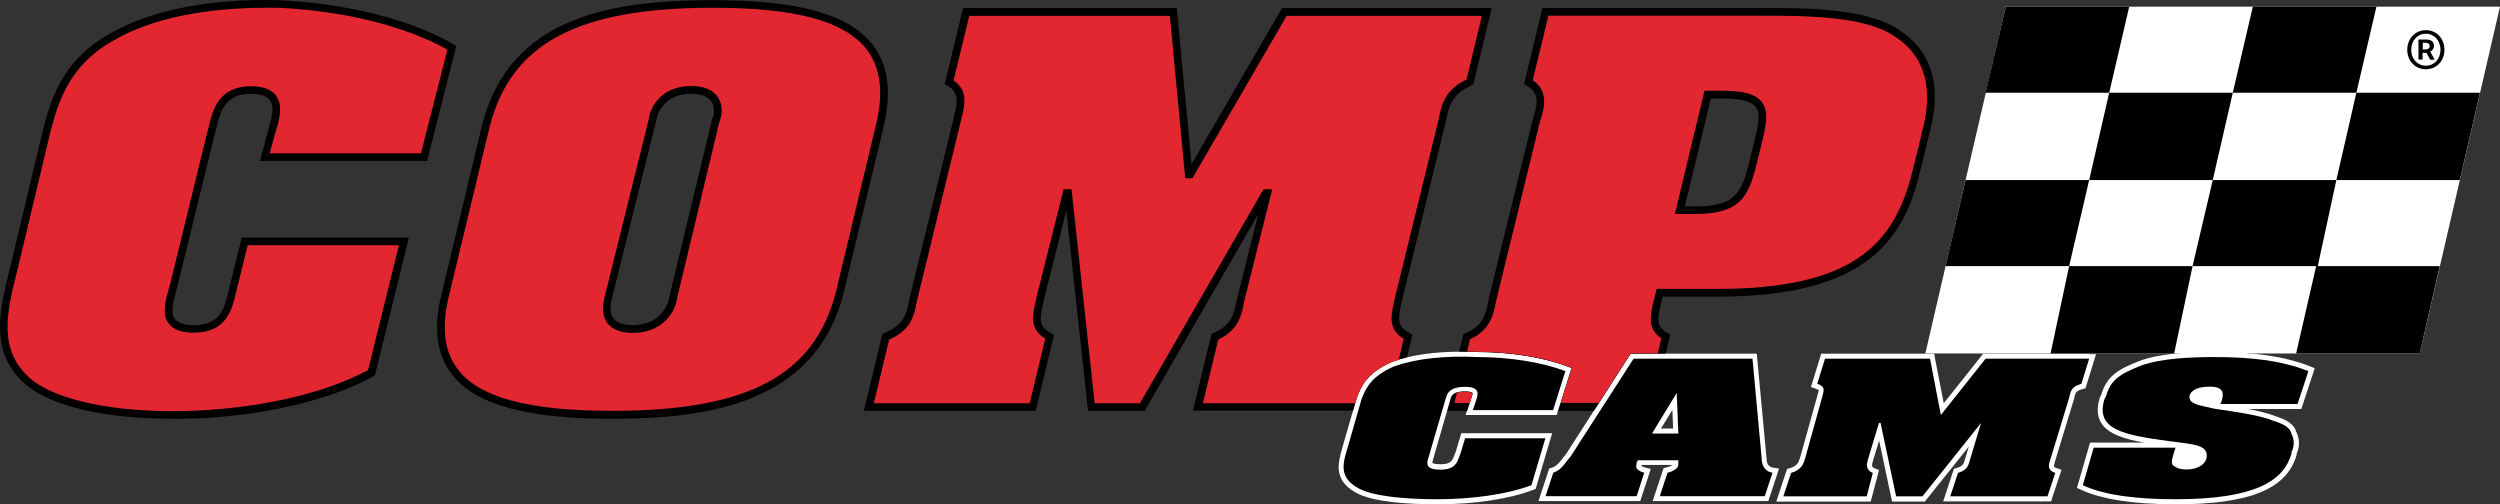
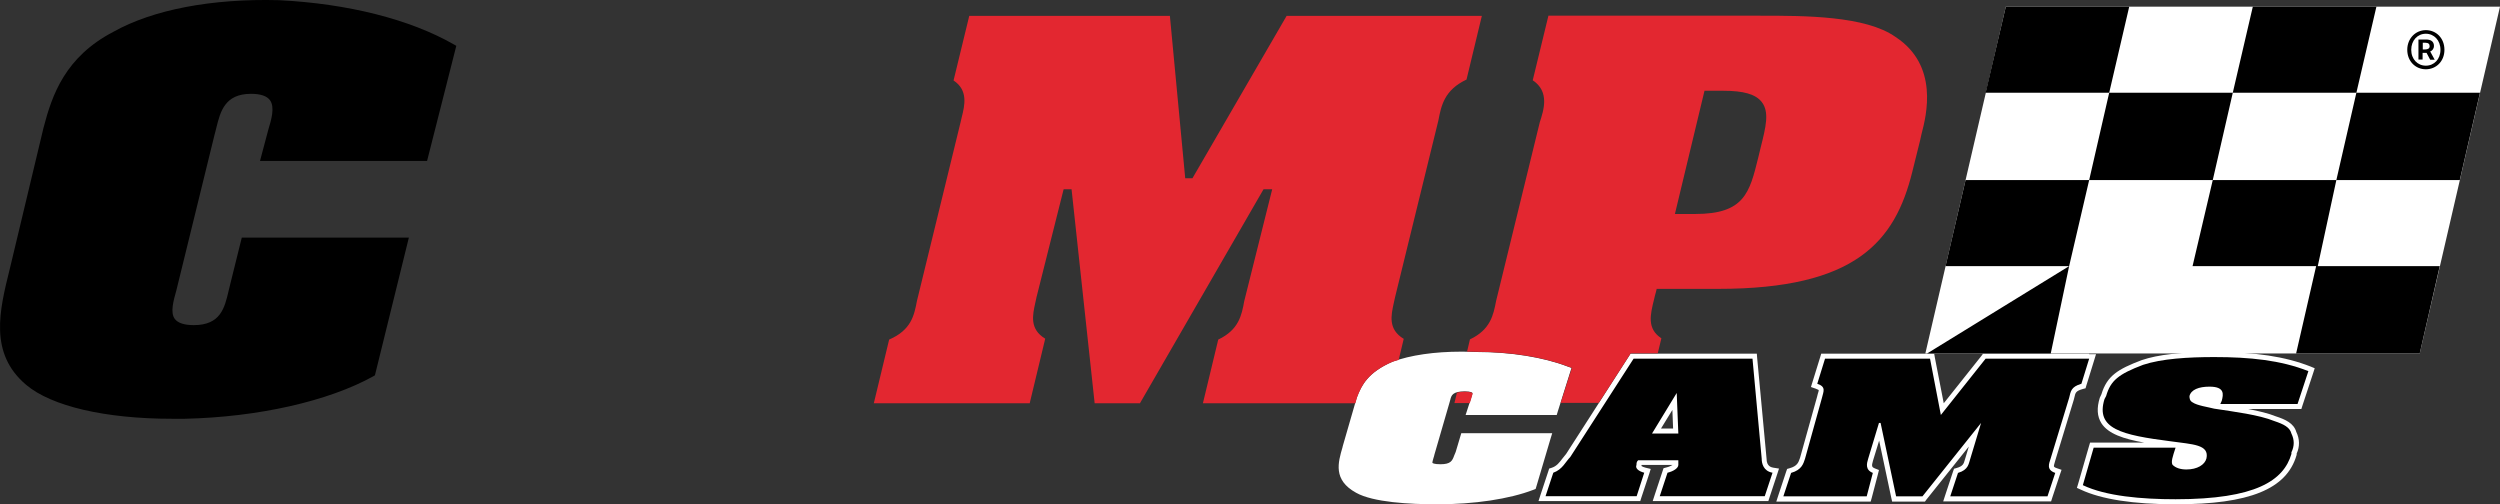
<svg xmlns="http://www.w3.org/2000/svg" id="Lager_1" viewBox="0 0 1385.6 279.5">
  <rect x="0" y="0" width="1385.6" height="279.5" fill="#333333" stroke="none" />
  <style>.st0{fill:#fff}.st1{fill:#e32730}</style>
  <path d="M868.7 203.1c-13.3-5.1-31.5-8-49.8-8-2.9-.1-5.9-.2-8.9-.2-15 0-28.2 1.9-38.3 5.6-13.5 5.9-17.1 13-19.7 19.8l-7.8 27-.1.5c-2.5 8.6-5.4 18.2 7.5 25.3 9.4 5.3 29.7 6.4 45 6.4 20.5 0 39.9-2.9 53.2-8l1.3-.5.4-1.3 7.7-26 1.1-3.6h-50.4l-.6 2-2.5 8.4c-.3.6-.5 1.3-.8 1.9-1.1 3-1.9 4.9-7.7 4.9-3.7 0-4.4-.7-4.4-.8-.1-.4.4-1.9.6-2.7.2-.6.4-1.2.5-1.8l8.5-29.3c.1-.3.2-.7.3-1.1.6-2.4 1.2-4.7 8.1-4.7 3.5 0 4.1.8 4.1.8.2.2 0 1.1-.6 2.7l-.2.7-1.7 5.2-1.2 3.7h50.5l.6-2 6.8-21.6.8-2.5-2.3-.8zM982.8 259.2c-.9-.2-3.7-.6-3.7-5l-5.2-55.7-.2-2.5h-70l-.8 1.3-34.9 54.3c-.7.8-1.4 1.7-2.1 2.6-1.6 2.1-3.1 4.2-6 5.1l-1.3.4-.4 1.3-4.3 13-1.2 3.7h56.4l.6-1.9 4.3-13 .9-2.9-2.9-.7c-1.1-.3-1.8-.6-2.2-.9v-.6H927c-.6.3-1.7 1-3.5 1.4l-1.5.4-.5 1.5-4.3 13-1.2 3.7h64.1l.6-1.9 4.3-13 1-3.1-3.2-.5zm-62.2-21.7l6.3-10.3.4 10.3h-6.7zM1157.9 196h-58.8l-.8 1.1-21 26.4-4.9-25.2-.4-2.3h-62.6l-.6 2-4.3 13.9-.8 2.6 2.6.9c1.4.5 1.7.8 1.7.8.1.3-.3 1.4-.5 2.1-.1.5-.3 1-.4 1.6l-9.4 33.7-.1.3c-.8 2.3-1.4 4.4-5.7 5.6l-1.4.4-.5 1.4-4.3 13-1.2 3.7H1036.8l.6-2.1 3.4-13 .6-2.4-2.3-.9c-1.5-.6-2-1.1-1-4.3l3.4-11.1 6.7 31.6.5 2.2h18.2l.8-1.1 23.5-29.4-1.8 6c-.1.4-.2.8-.4 1.3-.6 2.2-1 3.6-4.6 4.6l-1.4.4-.5 1.4-4.3 13-1.2 3.7h59.8l.6-1.9 4.3-13 .9-2.6-2.6-.9c-1-.3-1.5-.7-1.6-.9-.2-.4.3-1.8.5-2.6l.2-.7 10.3-33.8.3-1.2c.6-2.7.8-3.6 4.7-4.7l1.5-.4.4-1.4 4.3-13.9 1.1-3.6h-3.8zM1280.5 203.1c-14-5.5-30.5-8-53.2-8-18.4 0-31.2 1.4-40.3 4.5-13.2 5-19.2 8.7-22.3 18.9l-.7 1.5-.1.2-.1.2c-1.8 5.8-1.5 10.4.9 14.2 3.7 5.8 12.3 8.7 23.7 10.7h-30l-.6 2-6 20.8-.7 2.3 2.2 1c11.3 5.3 29 8.1 52.6 8.1 40.8 0 61.4-8.4 66.9-27.1l.1-.4V251.4c1.8-3.9 1.7-8.1-.2-12-1.4-4.9-6.3-7-11.2-8.6-4.2-1.7-9.7-3-15.4-4.1h29.4l.6-1.9 6-18.2.8-2.5-2.4-1z" class="st0" />
-   <path d="M1053 16.9c-17.7-12.5-52.2-12.5-77.4-12.5H854.9l-10.2 42.2 1.4.8c7.5 4.2 6.1 10.5 3.3 19.3l-24 97.8-.3 1.6c-1.5 7.9-2.7 14.2-13 18.6l-1 .4-2.4 9.8h1.3c2.9 0 5.9.1 8.9.2 18.3 0 36.4 2.9 49.8 8l2.5.9-.8 2.5-6.7 21.2h19.7l19.6-30.5.8-1.3h19.4l2.5-10.4-1.4-.8c-6.6-3.6-5.8-8.1-3.4-17.9l.6-2.4h30.8c83.3 0 102.9-32.8 111.6-68.3l4.3-17.5c.1-.7.4-1.8.8-3.3 3-11.1 10.6-40.9-16-58.4zm-81.3 64l-1.3 5.4c-4.7 19.3-6.9 28.1-30.7 28.1h-5.9l14.4-59.8h6.9c9.7 0 15.6 1.5 18 4.6 3 3.9 1.2 11.4-1.4 21.7zM685.5 166c-1.5 7.9-2.7 14.2-13 18.6l-1 .4-10.3 42.6h88.7l2.1-7.4c2.5-6.8 6.1-14 19.7-19.8 2.5-.9 5.2-1.7 8.1-2.4l3-12.6-1.5-.8c-7.1-3.6-6.5-8-4.7-16 .2-1.1.5-2.2.7-3.2l24-97.9c1.6-8.2 3-15.3 14.2-20.1l1-.4 10.3-42.6H710.6L660.4 91l-8.2-86.6H533.8l-10.2 42.2 1.4.8c6.5 3.6 5.8 8.7 3.9 16.6-.2.9-.4 1.8-.6 2.6l-24 97.9-.3 1.4c-1.5 7.9-2.8 14.2-13.9 18.7l-1 .4-10.3 42.7H574l10.2-42.2-1.5-.8c-7.1-3.6-6.5-8-4.7-16 .2-1.1.5-2.2.7-3.2l12.3-48.8 12 111h31.4l63-109.1-11.5 46-.4 1.4zM803.9 221.8c-.1.4-.2.8-.3 1.1l-1.4 4.8h11l.4-1.3 1.7-5.2.2-.7c.5-1.5.7-2.4.6-2.7 0 0-.7-.8-4.1-.8-6.9.2-7.5 2.4-8.1 4.8zM483.4 24.5C470.3 7.8 442.2.1 395.1.1c-54.5 0-112.4 8.2-127.9 69.2L245 161.9c-5 19.5-3.2 34.5 5.6 45.7 13 16.7 41.2 24.5 88.9 24.5 51.3 0 112.3-7.9 127.9-69.2l22.3-92.6c4.6-19.6 2.6-34.6-6.3-45.8zm-88.1 40.3l-.4.4-24.2 100.5c0 .1-2.6 14.5-20.1 14.5-5.1 0-8.6-1.2-10.5-3.5-2.6-3.3-1.6-8.2-1.3-9.8.1-.3.1-.6.1-.6v.1l24.8-99.6.1-.4c0-.1 2-14.4 19.3-14.4 5.7 0 9.6 1.5 11.4 4.5 2 3.3 1 7.8.8 8.3z" />
  <path d="M1111.7 3.7l-44.6 192.2h274l44.5-192.2z" class="st0" />
-   <path d="M1111.7 3.7h68.4L1169 51.4h-68.5zM1248.6 3.7h68.5L1306 51.4h-68.5zM1169 51.4h68.5l-11.1 48.4h-68.5zM1306 51.4h68.5l-11.2 48.4h-68.4zM1089.4 99.8h68.5l-11.1 47.7h-68.5zM1226.4 99.8h68.5l-10.3 47.7h-69.4zM1146.8 147.5h68.4l-10.2 48.4h-68.5zM1283.7 147.5h68.5l-11.1 48.4h-68.5zM95.3 232.1c-36.8 0-66.7-6.9-80.8-18.8-20.7-17.5-14.8-41.2-9.1-64.2l.7-2.9 18-75.3c4.8-18.5 12.1-39.4 38.8-53.3C84.7 5.4 117.2-.9 154.6.1c38.2 1.9 72.6 10.6 96.9 24.5l1.4.8-16.2 63.8h-92.6l4.6-17.3c1.6-5.3 3.8-12.5.9-16.4-1.7-2.3-5.2-3.5-10.5-3.5-14.6 0-17 10-19.2 18.8-.3 1.4-.7 2.7-1 3.9l-21.2 86.4c-1.5 5.4-3.5 12.1-.8 15.7 1.7 2.2 5.2 3.4 10.5 3.4 14.9 0 17.1-9.6 19.3-19 .3-1.3.6-2.5.9-3.7l6.4-25.8h92.6L207.8 208l-.8.5c-25 13.9-64.1 22.7-104.6 23.6h-7.1z" />
-   <path d="M147.2 4.3c-33.5 0-62.6 6-82.4 17.1-25.1 13.2-32 33-36.6 50.6L9.5 150.2c-5.7 22.7-11 44.1 7.7 59.9 14 11.8 46.6 18.6 85 17.7 39.4-.9 77.3-9.4 101.8-22.7l17.1-69.2h-83.8l-5.6 22.6-.9 3.6c-2.2 9.4-5.2 22.3-23.4 22.3-6.8 0-11.4-1.7-13.9-5.1-4-5.3-1.7-13.1.1-19.4l.7-2.4 20.5-83.9c.4-1.2.7-2.5 1-3.8 2.1-8.8 5.4-22 23.3-22 6.7 0 11.4 1.8 13.9 5.2 4.2 5.7 1.6 14.1-.3 20.2l-.5 1.6-2.7 10.2h83.8L248 27.5c-23.6-13.1-56.8-21.4-93.5-23.2h-7.3zM480.1 27.1c-12.3-15.5-39.2-22.8-84.9-22.8-75 0-112 19.7-123.8 65.9l-22.3 92.6c-4.6 18.2-3.1 31.9 4.8 42.1 12.1 15.6 39.3 22.8 85.6 22.8 75 0 112-19.7 123.8-65.9l22.2-92.6c4.4-18.1 2.6-31.9-5.4-42.1zm-81.3 40L375 166.4c.1 1.9-4.5 18.1-24.3 18.1-6.4 0-11-1.7-13.8-5.1-3.9-4.8-2.6-11.3-2.1-13.4l.1-.6L359.6 66c.2-3.7 4.7-18.3 23.5-18.3 10.3 0 14.3 4.4 15.8 8.1 1.9 4.3 1 9.2-.1 11.3z" class="st1" />
-   <path d="M816.3 227.3h44.5l6.8-21.6c-13.7-5.2-31.7-7.8-48.8-7.8-18-.9-34.2.9-46.2 5.2-12 5.2-15.4 11.3-18 18.2l-7.7 26.8c-2.6 8.7-5.1 16.5 6 22.5 7.7 4.3 24.8 6.1 43.7 6.1s38.5-2.6 52.2-7.8l7.7-26H812l-2.6 8.7c-1.7 3.5-1.7 8.7-11.1 8.7-10.3 0-6.8-5.2-6-8.7l8.6-29.4c.9-2.6.9-7.8 11.1-7.8 9.4 0 6.8 5.2 6 7.8l-1.7 5.1z" />
+   <path d="M1111.7 3.7h68.4L1169 51.4h-68.5zM1248.6 3.7h68.5L1306 51.4h-68.5zM1169 51.4h68.5l-11.1 48.4h-68.5zM1306 51.4h68.5l-11.2 48.4h-68.4zM1089.4 99.8h68.5l-11.1 47.7h-68.5zM1226.4 99.8h68.5l-10.3 47.7h-69.4zM1146.8 147.5l-10.2 48.4h-68.5zM1283.7 147.5h68.5l-11.1 48.4h-68.5zM95.3 232.1c-36.8 0-66.7-6.9-80.8-18.8-20.7-17.5-14.8-41.2-9.1-64.2l.7-2.9 18-75.3c4.8-18.5 12.1-39.4 38.8-53.3C84.7 5.4 117.2-.9 154.6.1c38.2 1.9 72.6 10.6 96.9 24.5l1.4.8-16.2 63.8h-92.6l4.6-17.3c1.6-5.3 3.8-12.5.9-16.4-1.7-2.3-5.2-3.5-10.5-3.5-14.6 0-17 10-19.2 18.8-.3 1.4-.7 2.7-1 3.9l-21.2 86.4c-1.5 5.4-3.5 12.1-.8 15.7 1.7 2.2 5.2 3.4 10.5 3.4 14.9 0 17.1-9.6 19.3-19 .3-1.3.6-2.5.9-3.7l6.4-25.8h92.6L207.8 208l-.8.5c-25 13.9-64.1 22.7-104.6 23.6h-7.1z" />
  <path d="M675.2 188.2l-8.5 35.3h84.5l.9-3.2c2.5-6.8 6.1-14 19.7-19.8 1-.4 2.3-.7 3.4-1l2.8-11.7c-8.8-5.3-7-13-5.5-19.9.2-1 .5-2.1.7-3.2l24-97.9c1.6-8.3 3.3-16.9 15.6-22.7l8.5-35.3H713.1l-52.2 90h-4l-8.5-90H537.2l-8.7 35.8c8.2 5.4 6.2 13.8 4.5 20.5l-.6 2.6-24.2 99.1c-1.5 7.9-3.1 16.1-15.4 21.4l-8.5 35.3h86.4l8.6-35.8c-8.8-5.3-7-13-5.5-19.9.2-1.1.5-2.1.7-3.2l15-59.7h4.4l12.8 118.6h25.1l68.5-118.6h4.8l-15.5 62c-1.4 7.8-3 15.9-14.4 21.3z" class="st1" />
  <path d="M915.6 240.3l13.7-22.5.9 22.5h-14.6zm-4.3 21.7c-3.4-.9-5.1-2.6-4.3-4.3 0-.9 0-1.7.9-2.6h22.3v2.6c0 1.7-2.6 3.5-6 4.3l-4.3 13h58.2l4.3-13c-5.1-.9-6-5.2-6-7.8l-5.1-55.4h-65.9l-35.1 54.5c-2.6 2.6-4.3 6.9-9.4 8.7l-4.3 13h50.5l4.2-13zM1069.7 198.8h-58.2l-4.3 13.9c5.1 1.7 3.4 4.3 2.6 7.8l-9.4 33.8c-.9 2.6-1.7 6.1-7.7 7.8l-4.3 13h46.2l3.4-13c-4.3-1.7-3.4-5.2-2.6-7.8l6-19.9h.9l8.6 40.7h14.6l32.5-40.7-6 19.9c-.9 2.6-.9 6.1-6.8 7.8l-4.3 13h53.9l4.3-13c-5.1-1.7-3.4-5.2-2.6-7.8l10.3-33.8c.9-3.5.9-6.1 6.8-7.8l4.3-13.9h-57.4l-24.8 31.2-6-31.2zM1230.6 223.9h42.8l6-18.2c-15.4-6.1-32.5-7.8-52.2-7.8-14.6 0-29.1.9-39.4 4.3-13.7 5.2-18 8.7-20.5 17.3l-.9 1.7c-5.1 16.5 9.4 19.9 36.8 23.4 12 1.7 21.4 1.7 19.7 9.5-.9 3.5-5.1 6.1-11.1 6.1-3.4 0-6-.9-7.7-2.6-.9-1.7 0-4.3 1.7-9.5h-45.4l-6 20.8c12.8 6.1 32.5 7.8 51.4 7.8 44.5 0 59.9-10.4 64.2-25.1v-.9c1.7-3.5 1.7-6.9 0-10.4-.9-3.5-4.3-5.2-9.4-6.9-8.6-3.5-22.3-5.2-33.4-6.9-3.4-.9-9.4-1.7-12-3.5-1.7-.9-1.7-2.6-1.7-3.5.9-3.5 5.1-5.2 11.1-5.2 8.6 0 7.7 4.3 6.8 7.8l-.8 1.8z" />
  <path d="M814.6 223.5l.7-2.2.2-.7c.5-1.5.7-2.4.6-2.7 0 0-.7-.8-4.1-.8-2 0-3.4.2-4.5.5l-1.4 5.8h8.5zM1050.6 20.5c-16.6-11.8-50.4-11.8-75-11.8H858.2l-8.7 35.8c9.5 6.3 6.1 16.5 3.9 23.3l-24.2 99c-1.5 7.8-3.1 15.9-14.5 21.3l-1.6 6.8c1.9 0 3.9 0 5.8.1 18.3 0 36.4 2.9 49.8 8l2.5.9-.8 2.5-5.4 16.9h21.1l16.9-26.2.8-1.3h15l2-8.3c-8.1-5.3-6.2-13-4-21.8.3-1.3.6-2.6 1-3.9l.4-1.7h34.2c75.9 0 97.9-26 107.5-65l4.3-17.3c.1-.6.4-1.9.8-3.6 2.7-10.3 9.7-37.9-14.4-53.7zm-74.8 61.4l-1.3 5.4c-4.8 19.5-7.7 31.3-34.9 31.3h-11.3l16.4-68.3H955c11.4 0 18 1.9 21.4 6.2 4.4 5.6 2.3 13.9-.6 25.4z" class="st1" />
  <path d="M1334.2 27.6c0-6.4 4.7-10.9 10.3-10.9 5.7 0 10.3 4.4 10.3 10.9s-4.7 10.8-10.3 10.8c-5.7 0-10.3-4.4-10.3-10.8zm18.4 0c0-5.2-3.5-8.9-8.1-8.9s-8.1 3.7-8.1 8.9 3.5 8.8 8.1 8.8 8.1-3.6 8.1-8.8zm-12.1-5.7h4.2c2.3 0 4.3.9 4.3 3.6 0 1.3-.8 2.6-2.1 3l2.5 4.6h-2.5l-2-3.8h-2.2V33h-2.3V21.9zm3.7 5.5c1.5 0 2.4-.6 2.4-1.8 0-1.1-.6-1.9-2.3-1.9h-1.5v3.7h1.4z" />
</svg>